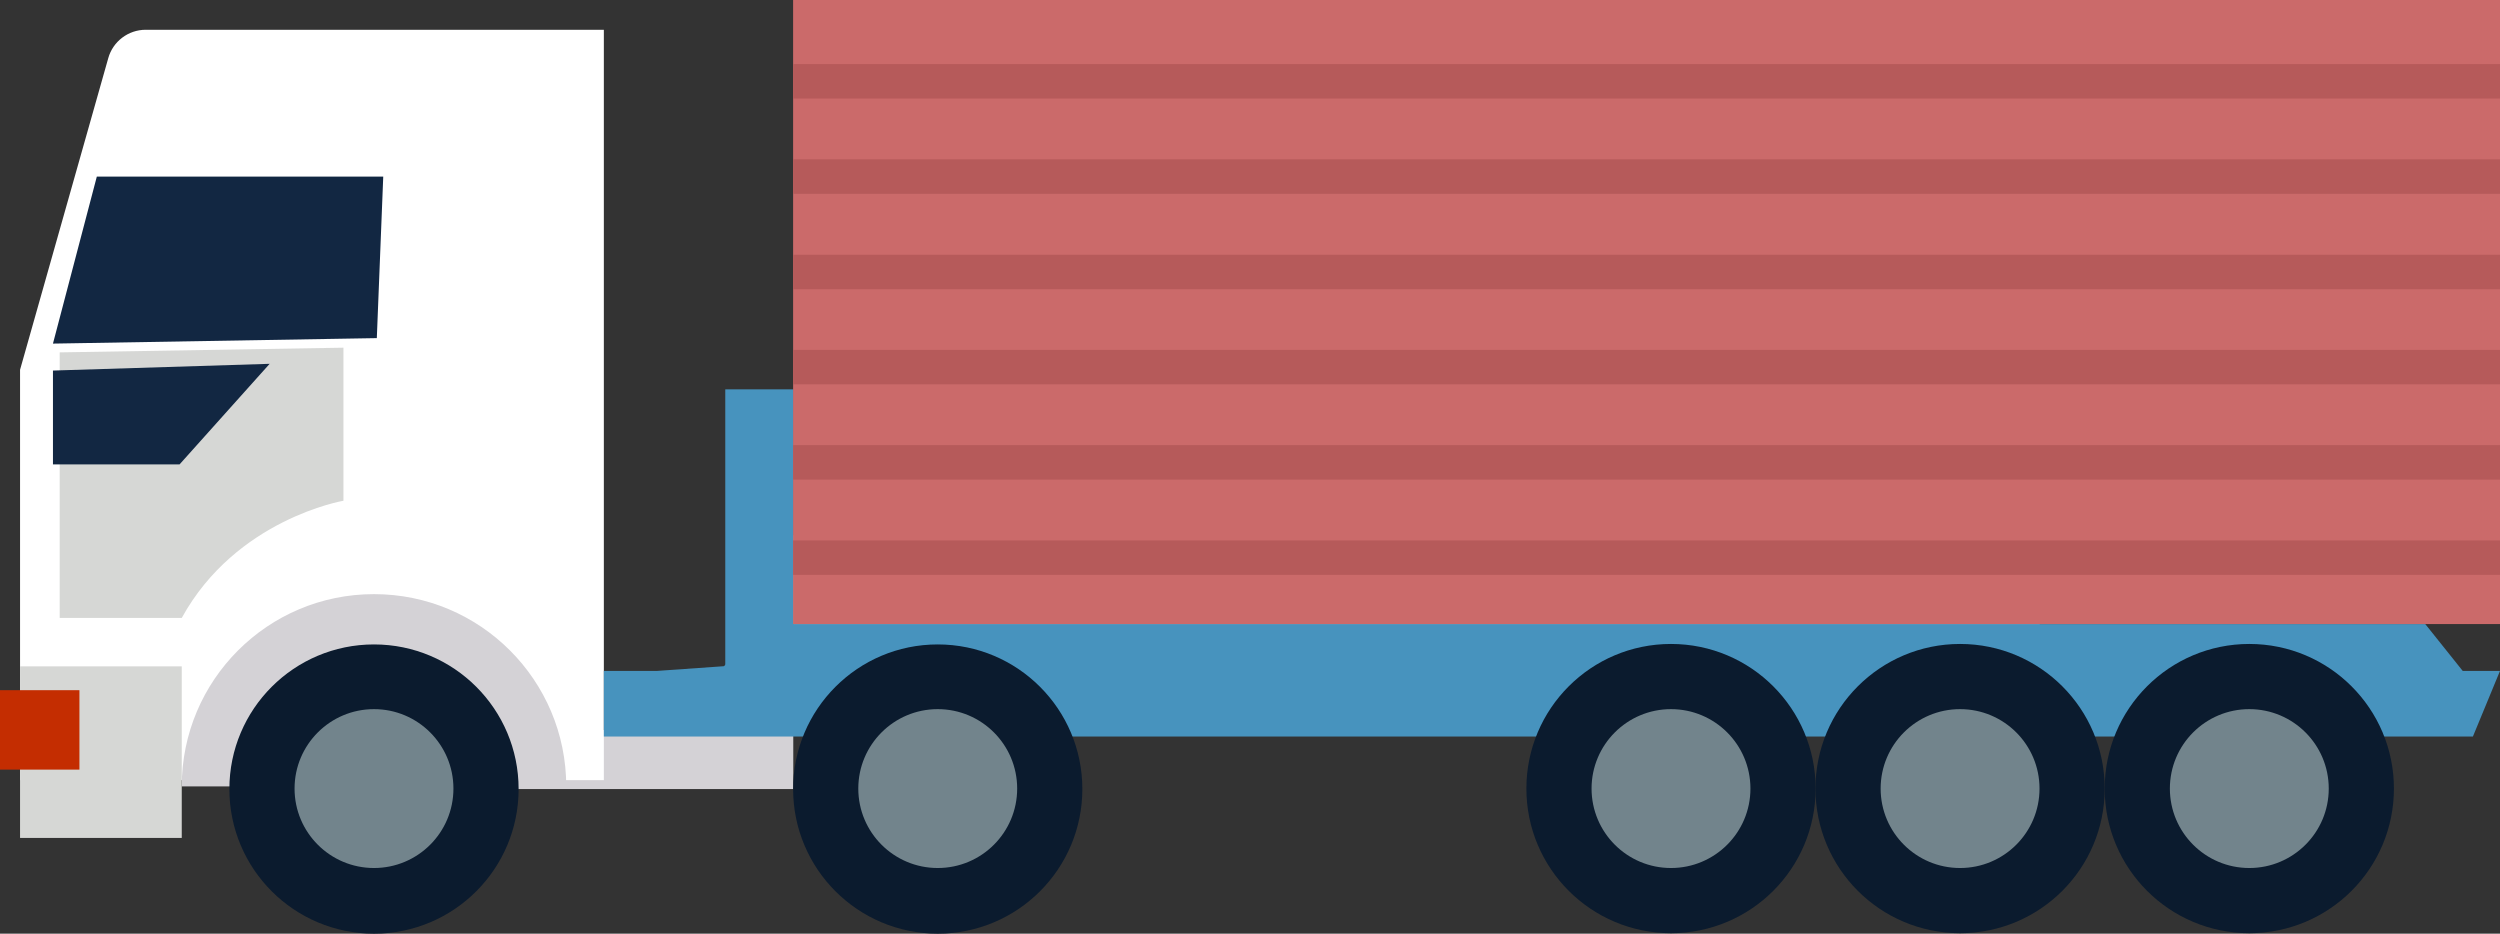
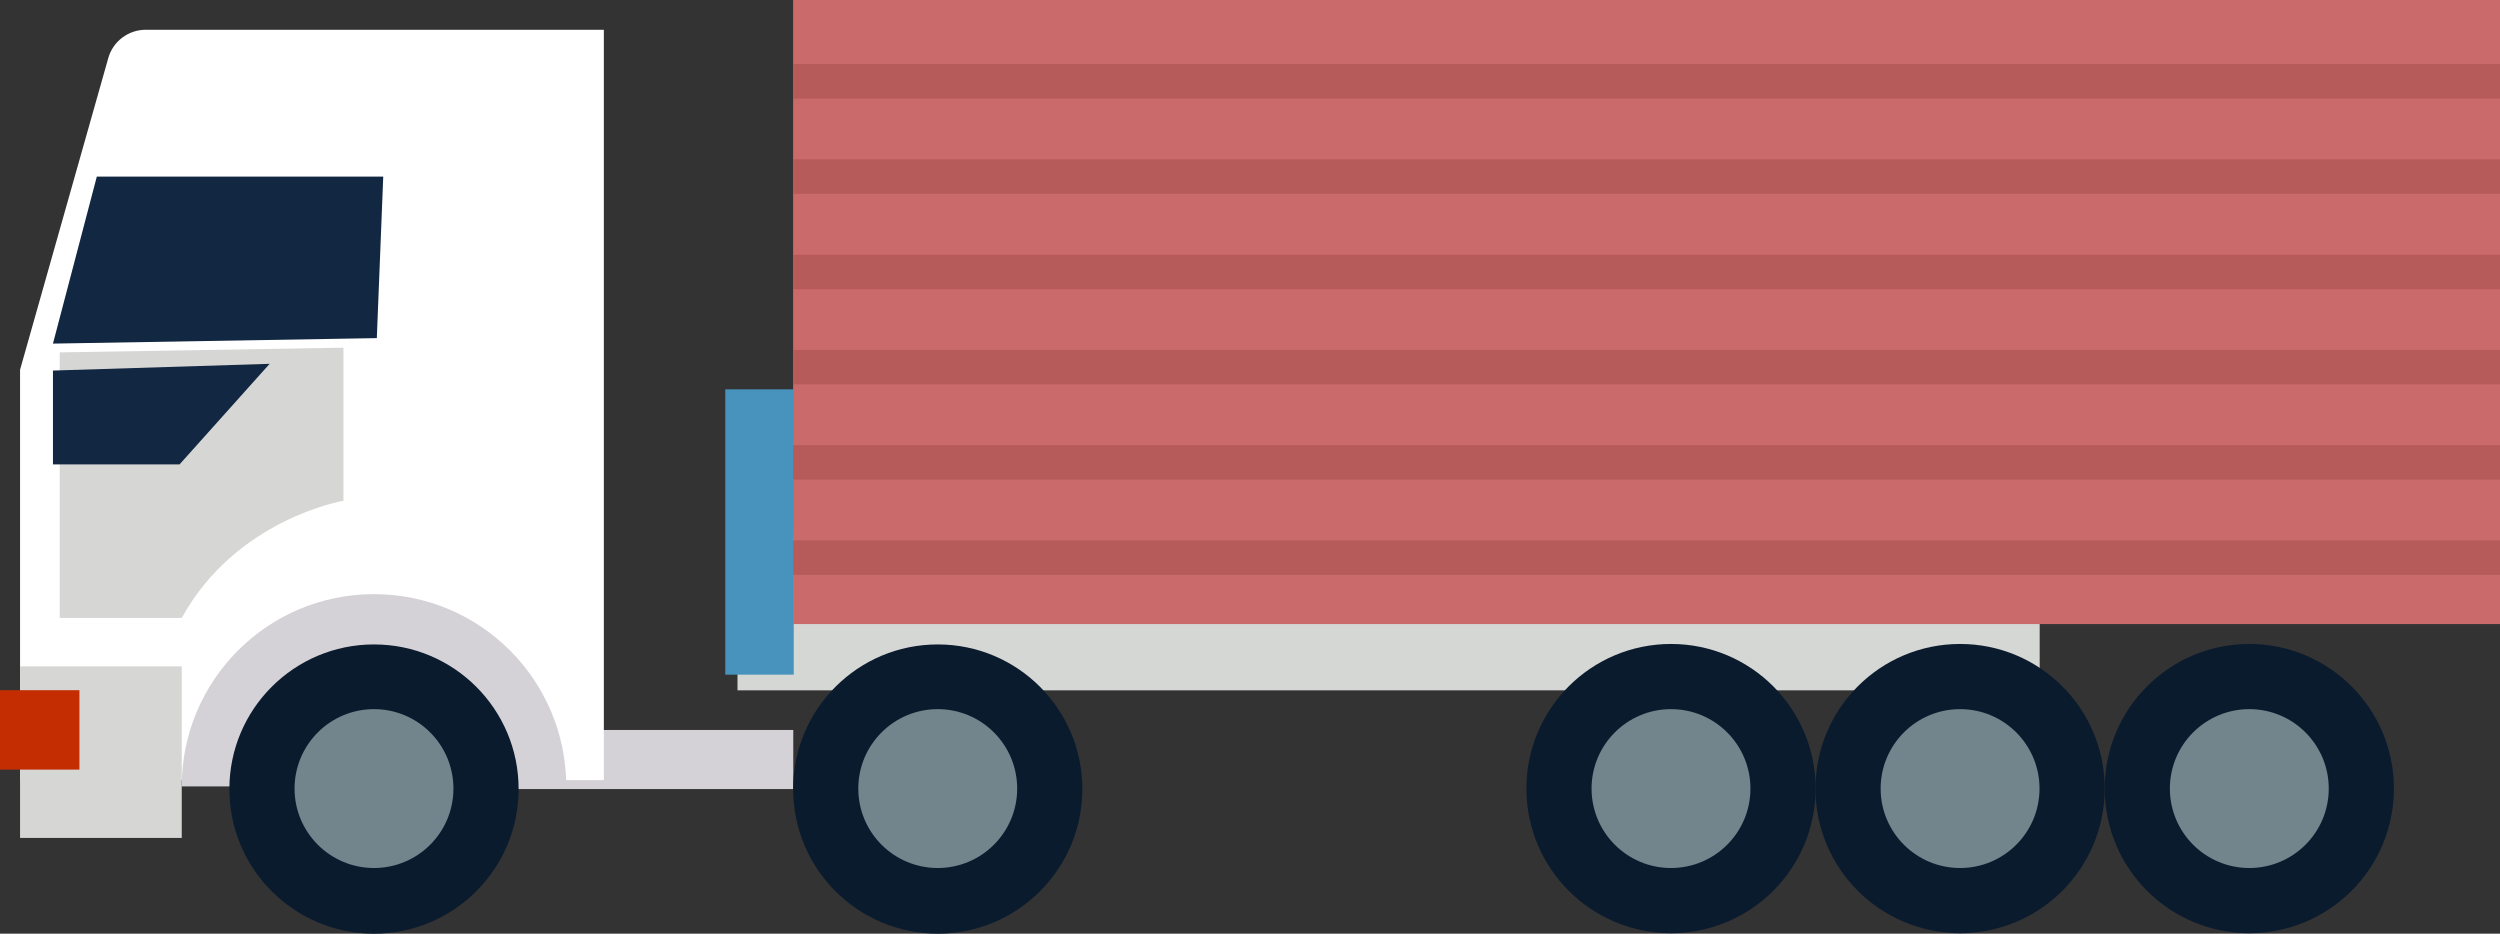
<svg xmlns="http://www.w3.org/2000/svg" id="Layer_2" data-name="Layer 2" viewBox="0 0 159.56 59.59">
  <rect x="0" y="0" width="159.56" height="59.59" fill="#333333" stroke="none" />
  <defs>
    <style>
      .cls-1 {
        fill: #d5d7d5;
      }

      .cls-1, .cls-2, .cls-3, .cls-4, .cls-5, .cls-6, .cls-7, .cls-8, .cls-9, .cls-10, .cls-11 {
        stroke-width: 0px;
      }

      .cls-2 {
        fill: #d4d2d6;
      }

      .cls-3 {
        fill: #122742;
      }

      .cls-4 {
        fill: #4793be;
      }

      .cls-5 {
        fill: #72848c;
      }

      .cls-6 {
        fill: #fff;
      }

      .cls-7 {
        fill: #cb6a6a;
      }

      .cls-8 {
        fill: #0b1b2e;
      }

      .cls-9 {
        fill: #b65a5a;
      }

      .cls-10 {
        fill: #d6d7d5;
      }

      .cls-11 {
        fill: #c42d01;
      }
    </style>
  </defs>
  <g id="_レイヤー_3" data-name="レイヤー 3">
    <g>
      <g>
        <rect class="cls-2" x="32.3" y="46.59" width="18.33" height="3.77" />
        <rect class="cls-1" x="47.07" y="34.16" width="83.11" height="9.9" transform="translate(177.25 78.22) rotate(-180)" />
        <path class="cls-6" d="m10.15,49.79h28.39s0-47.89,0-47.89H9.3c-1.11,0-2.09.74-2.39,1.81L1.28,23.6v26.2s8.87,0,8.87,0Z" />
        <rect class="cls-4" x="46.29" y="24.85" width="4.37" height="18.21" transform="translate(96.95 67.91) rotate(-180)" />
        <path class="cls-2" d="m36.14,50.19c0-6.78-5.49-12.27-12.27-12.27s-12.27,5.49-12.27,12.27" />
-         <polygon class="cls-4" points="41.94 42.82 38.54 42.82 38.54 47.01 157.83 47.01 159.56 42.82 157.18 42.82 154.79 39.83 49.14 39.83 46.2 42.52 41.94 42.82" />
        <circle class="cls-8" cx="106.65" cy="50.33" r="9.23" />
        <circle class="cls-5" cx="106.65" cy="50.33" r="5.07" />
        <circle class="cls-8" cx="59.85" cy="50.36" r="9.23" />
        <circle class="cls-5" cx="59.85" cy="50.33" r="5.07" />
        <circle class="cls-8" cx="23.87" cy="50.36" r="9.23" />
        <circle class="cls-5" cx="23.87" cy="50.33" r="5.07" />
        <circle class="cls-8" cx="125.1" cy="50.33" r="9.23" />
        <circle class="cls-5" cx="125.1" cy="50.33" r="5.07" />
        <circle class="cls-8" cx="143.56" cy="50.33" r="9.23" />
        <circle class="cls-5" cx="143.56" cy="50.33" r="5.07" />
        <rect class="cls-7" x="50.63" y="0" width="108.94" height="39.83" transform="translate(210.19 39.83) rotate(-180)" />
        <rect class="cls-9" x="50.63" y="4.09" width="108.94" height="2.2" transform="translate(210.19 10.38) rotate(180)" />
        <rect class="cls-9" x="50.63" y="10.17" width="108.94" height="2.2" transform="translate(210.19 22.54) rotate(180)" />
        <rect class="cls-9" x="50.63" y="16.25" width="108.94" height="2.2" transform="translate(210.19 34.71) rotate(180)" />
        <rect class="cls-9" x="50.63" y="22.34" width="108.94" height="2.2" transform="translate(210.19 46.87) rotate(180)" />
        <rect class="cls-9" x="50.63" y="28.42" width="108.94" height="2.2" transform="translate(210.19 59.03) rotate(180)" />
        <rect class="cls-9" x="50.63" y="34.5" width="108.94" height="2.2" transform="translate(210.19 71.19) rotate(180)" />
        <path class="cls-10" d="m21.92,22.19v9.77s-6.85,1.16-10.32,7.48H3.81v-16.95s18.12-.3,18.12-.3Z" />
        <rect class="cls-10" x="1.28" y="42.52" width="10.32" height="10.95" transform="translate(12.88 96) rotate(-180)" />
        <rect class="cls-11" x="0" y="44.06" width="5.07" height="5.07" transform="translate(5.07 93.18) rotate(-180)" />
        <polygon class="cls-3" points="3.38 21.93 24.05 21.58 24.46 11.27 6.18 11.27 3.38 21.93" />
      </g>
      <polygon class="cls-3" points="3.38 23.65 17.21 23.22 11.46 29.64 3.38 29.64 3.38 23.65" />
    </g>
  </g>
</svg>